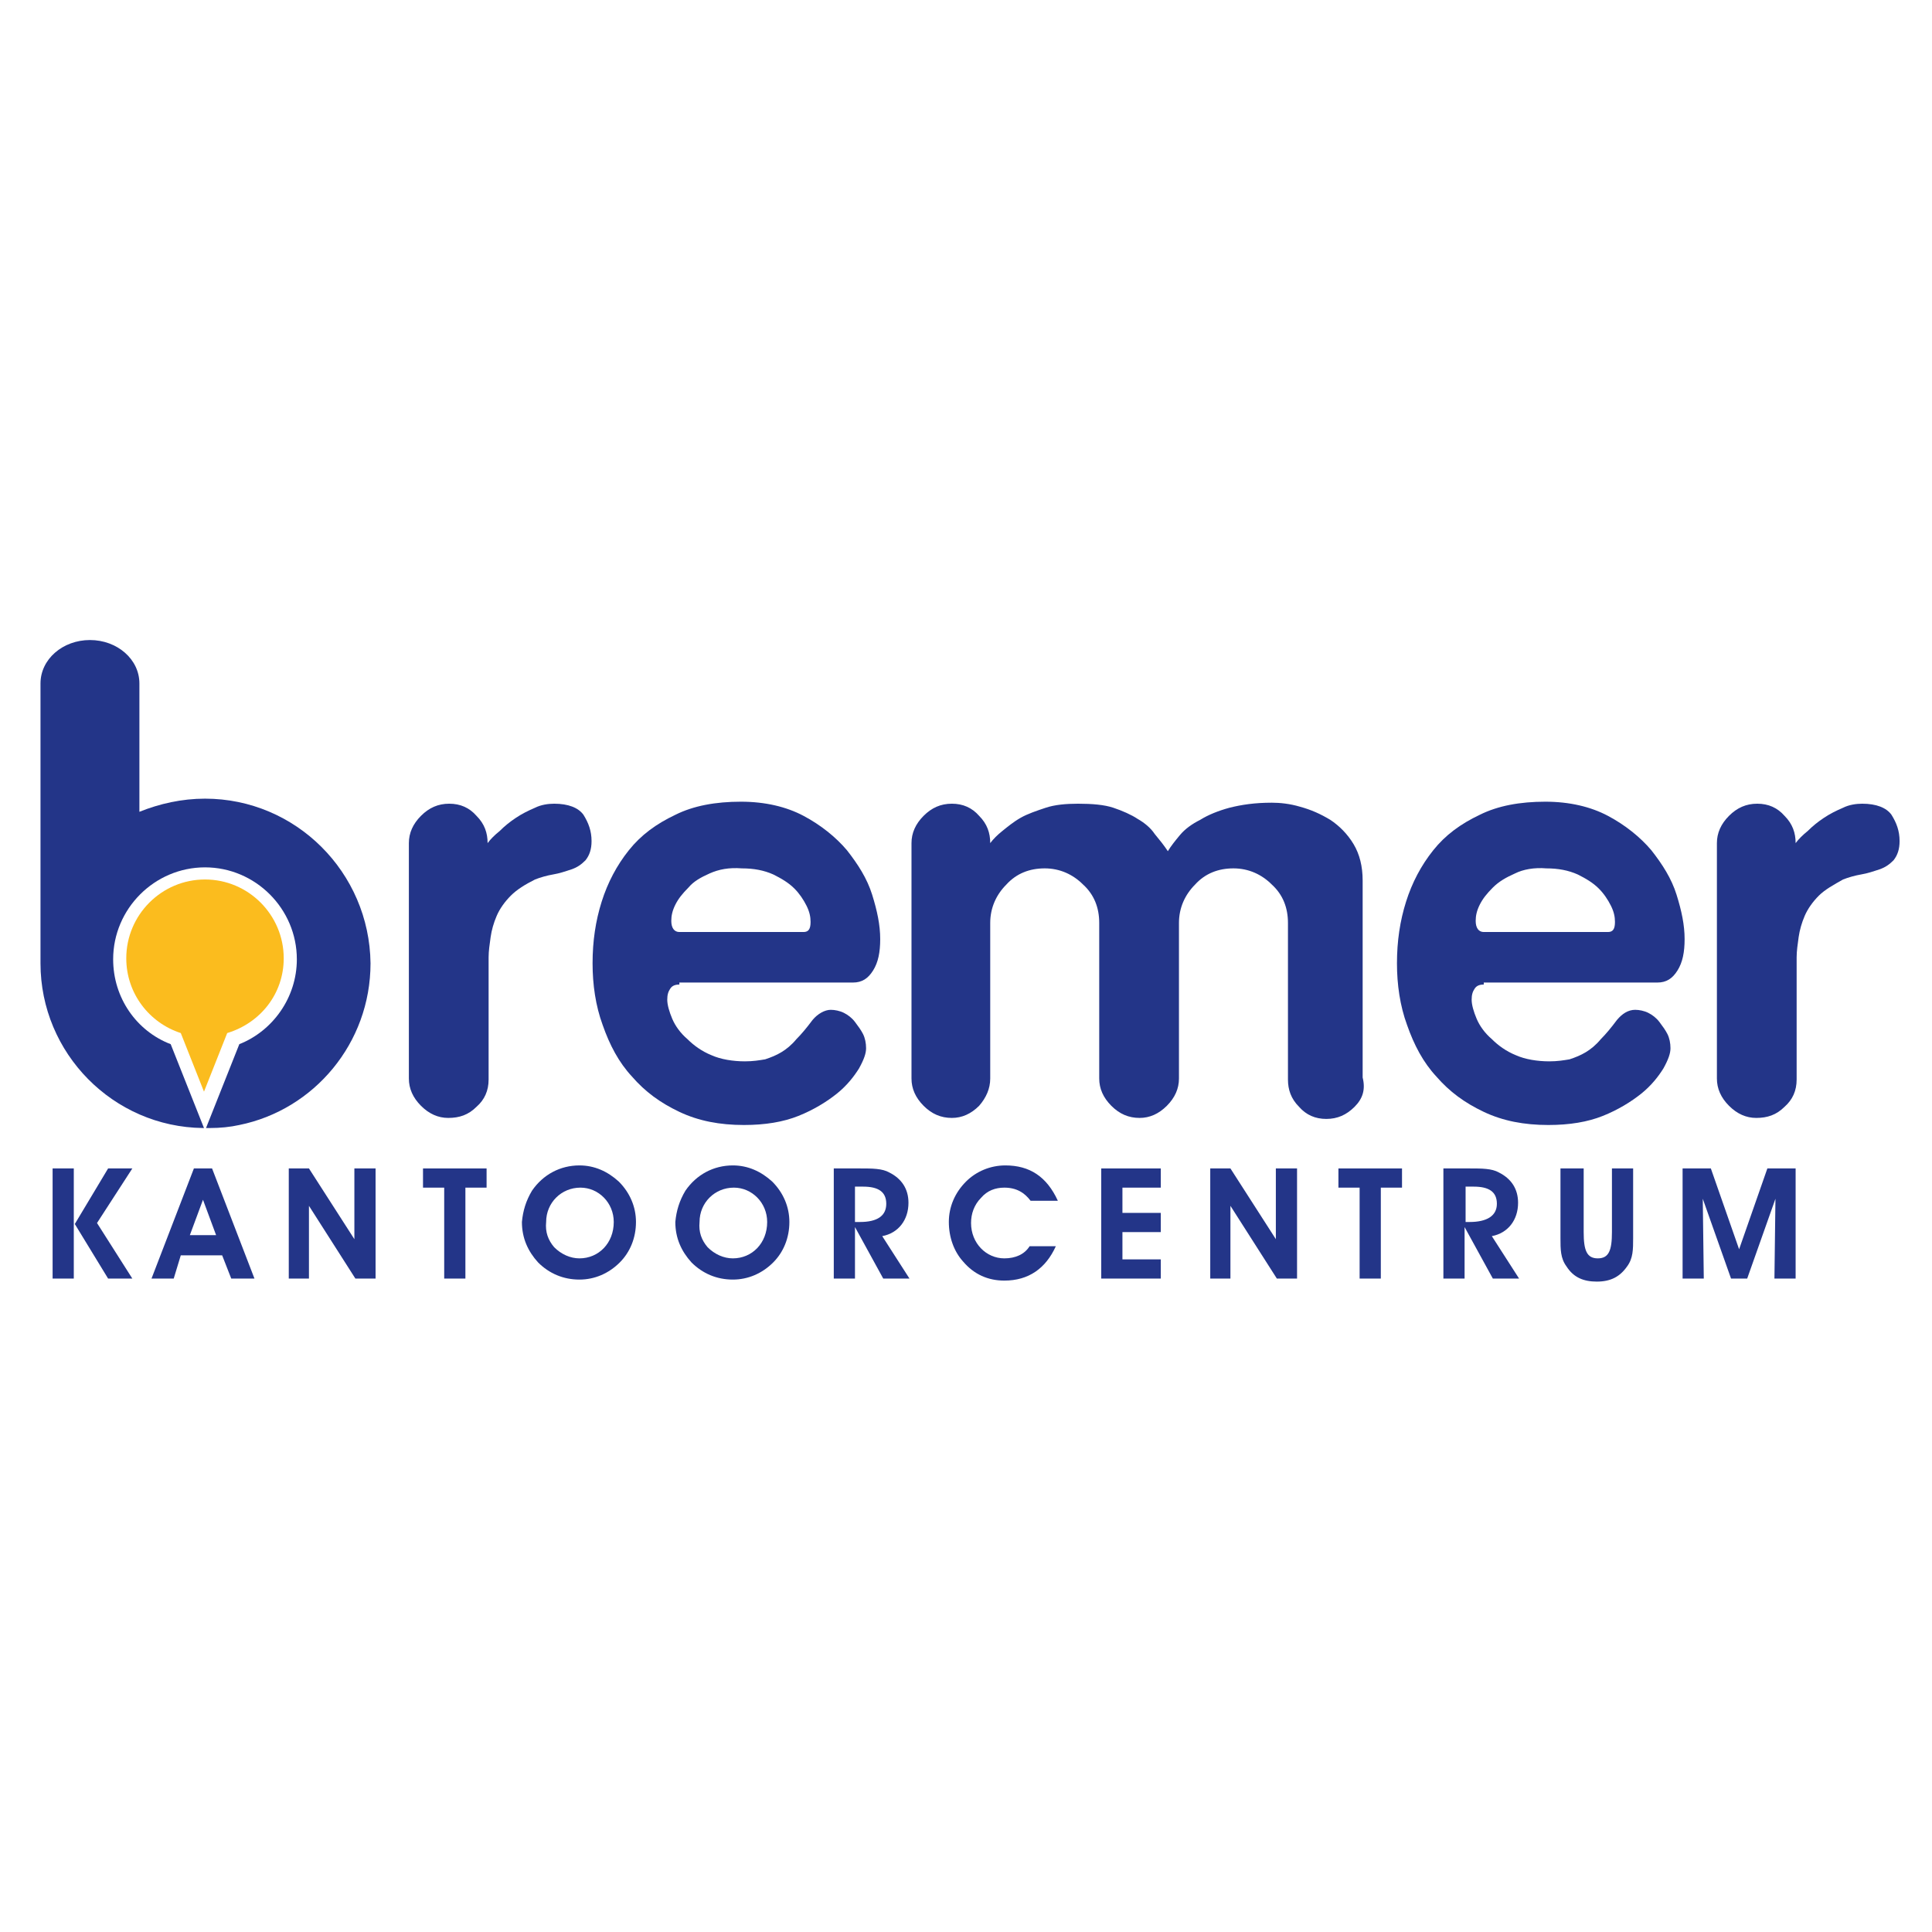
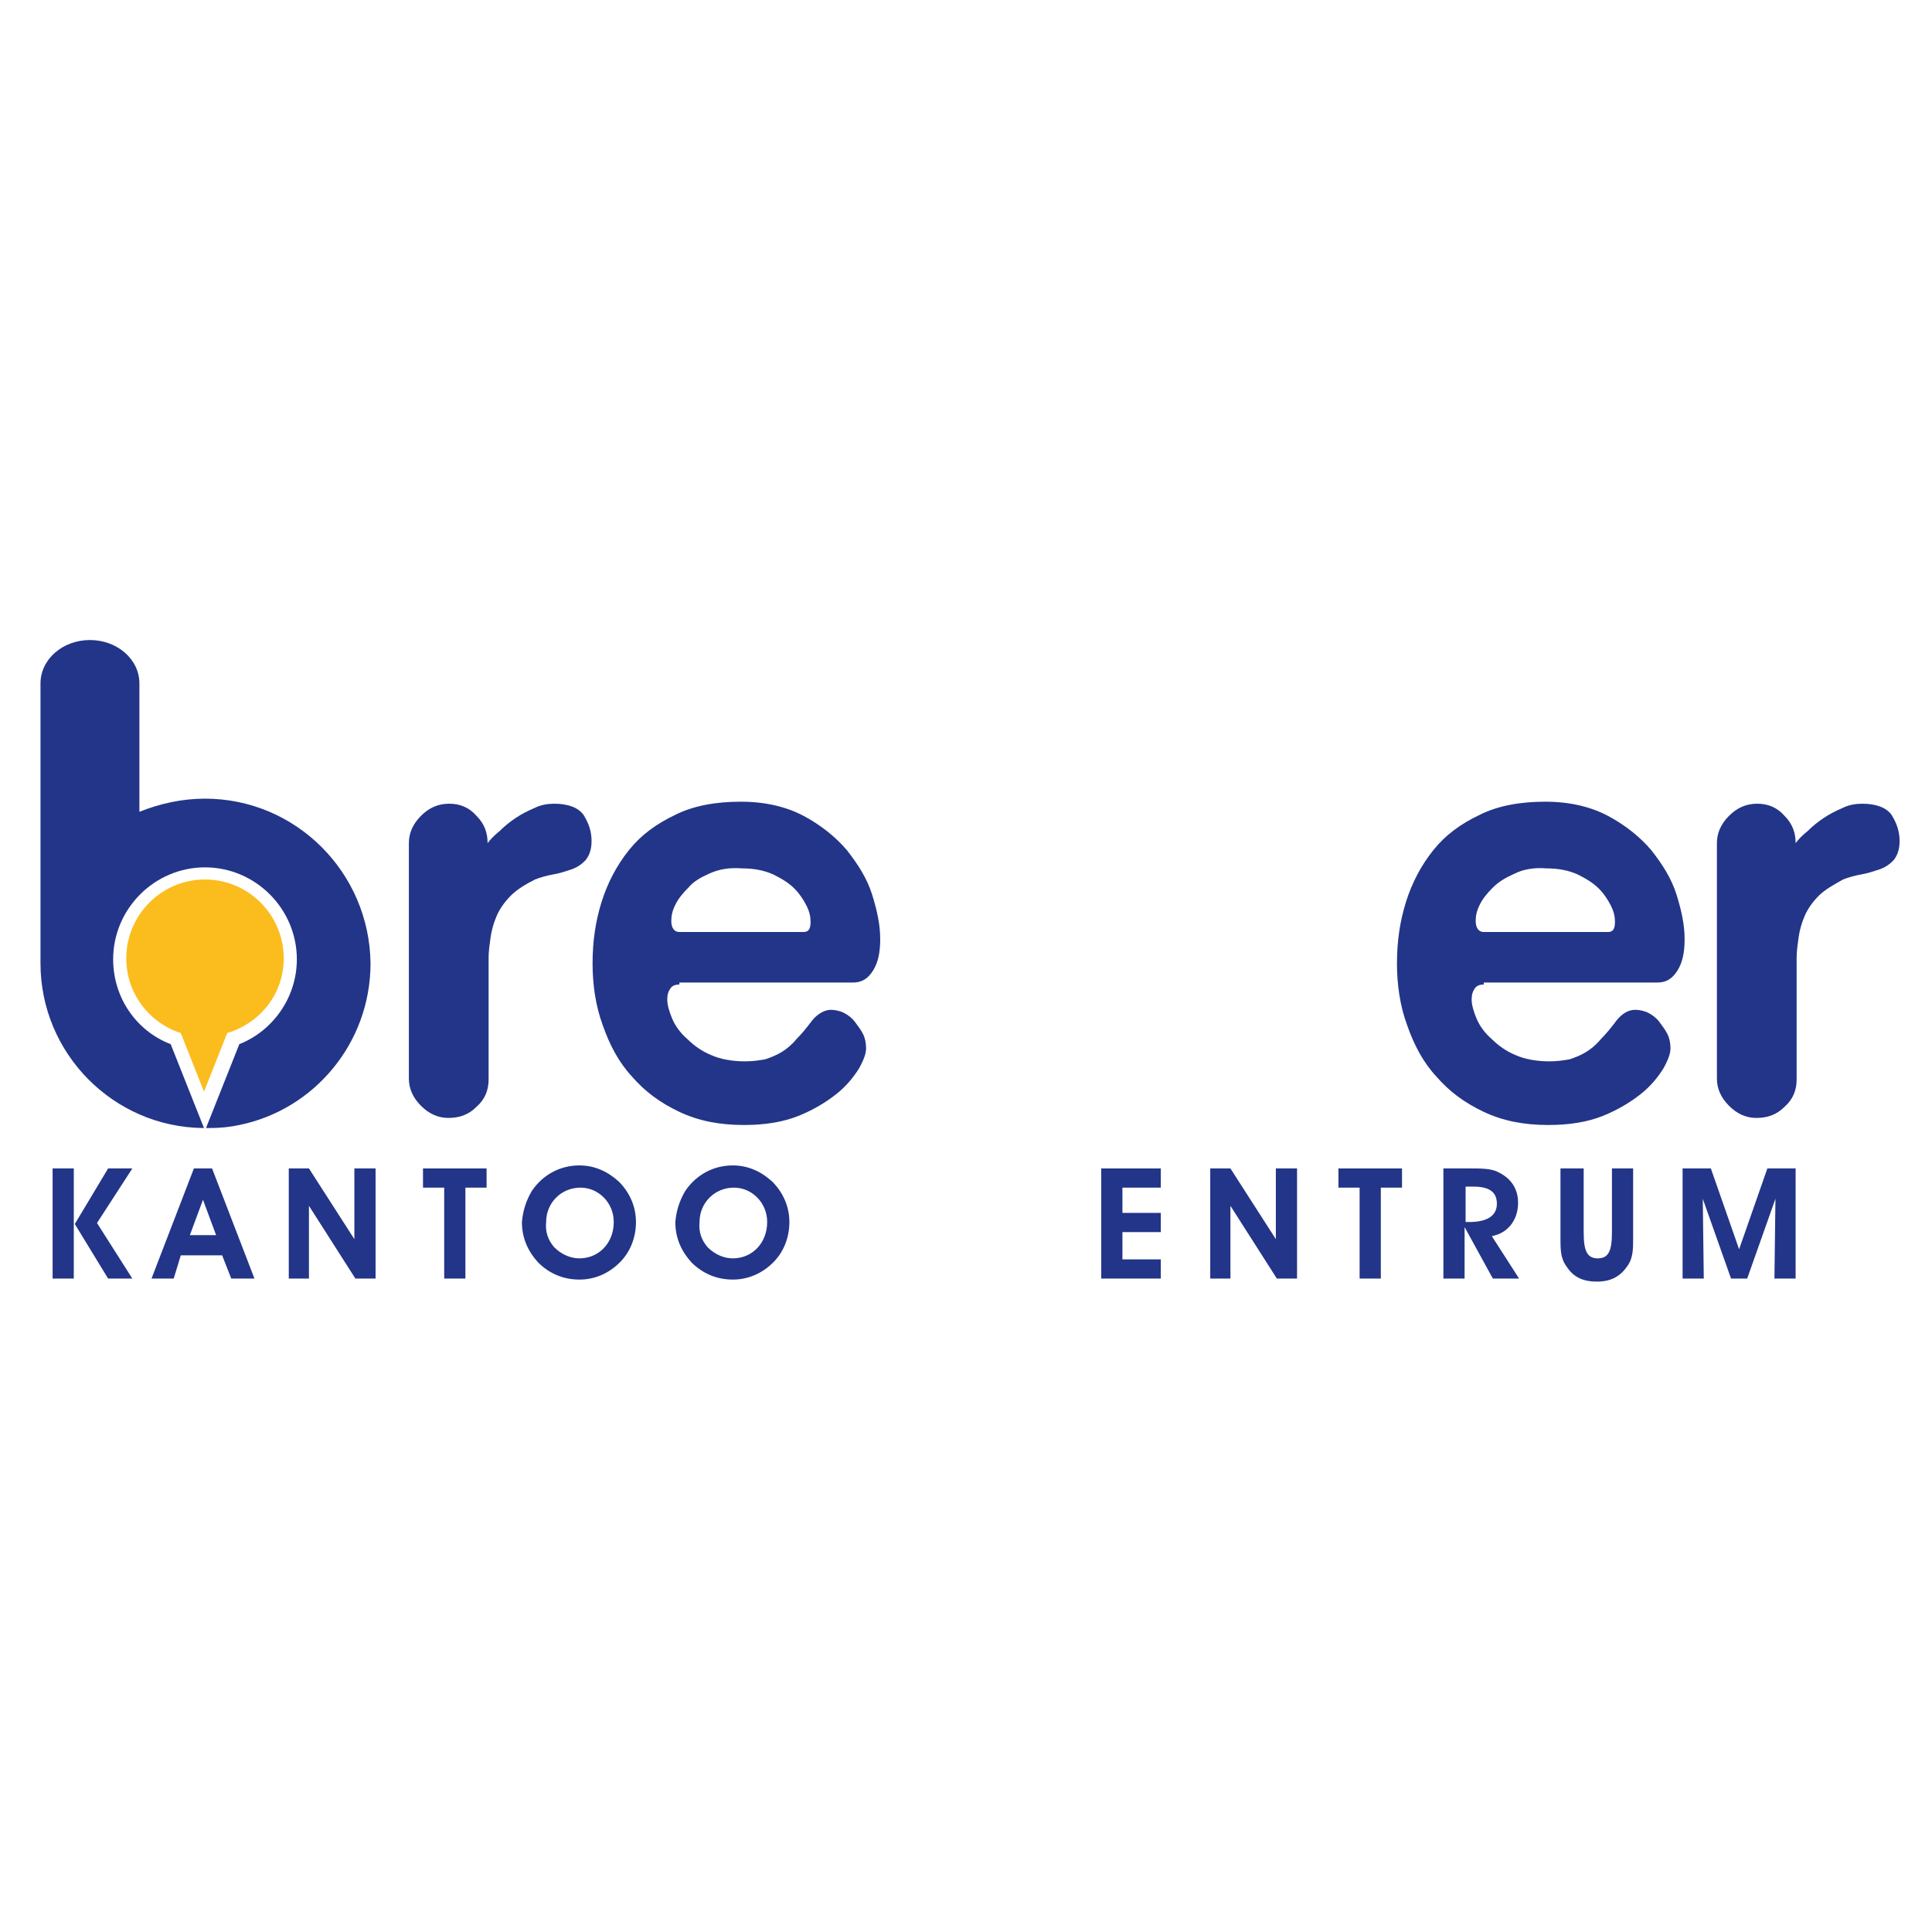
<svg xmlns="http://www.w3.org/2000/svg" width="1080" viewBox="0 0 810 810" height="1080" preserveAspectRatio="xMidYMid meet">
  <path fill="#233588" d="M 214.16 375.504 C 211.621 378.047 209.508 381.012 208.238 383.977 C 206.969 386.941 206.121 389.906 205.699 392.871 C 205.273 395.836 204.852 398.805 204.852 401.344 L 204.852 452.598 C 204.852 457.258 203.16 461.07 199.773 464.035 C 196.391 467.426 192.582 468.695 187.926 468.695 C 183.695 468.695 179.887 467 176.5 463.613 C 173.117 460.223 171.422 456.41 171.422 452.176 L 171.422 353.48 C 171.422 349.242 173.117 345.43 176.5 342.043 C 179.887 338.652 183.695 336.957 188.348 336.957 C 193.004 336.957 196.812 338.652 199.773 342.043 C 203.16 345.43 204.43 349.242 204.43 353.48 C 205.699 351.785 207.391 350.09 209.508 348.395 C 211.621 346.277 213.738 344.582 216.277 342.891 C 218.816 341.195 221.355 339.922 224.316 338.652 C 226.855 337.383 229.816 336.957 232.355 336.957 C 238.281 336.957 242.512 338.652 244.629 341.617 C 246.742 345.008 248.012 348.395 248.012 352.633 C 248.012 356.02 247.168 358.562 245.473 360.68 C 243.781 362.375 242.09 363.645 239.551 364.492 C 237.012 365.34 234.473 366.188 231.934 366.609 C 229.395 367.035 226.434 367.879 224.316 368.727 C 220.086 370.848 216.699 372.965 214.16 375.504 Z M 214.16 375.504 " fill-opacity="1" fill-rule="nonzero" />
  <path fill="#233588" d="M 284.828 412.781 C 283.133 412.781 281.863 413.203 281.02 414.477 C 280.172 415.746 279.75 417.016 279.75 419.137 C 279.75 421.254 280.594 424.219 281.863 427.184 C 283.133 430.148 285.25 433.113 288.211 435.656 C 290.75 438.195 294.137 440.738 298.367 442.434 C 302.176 444.129 307.254 444.973 312.332 444.973 C 315.715 444.973 318.254 444.551 320.793 444.129 C 323.332 443.281 325.449 442.434 327.562 441.16 C 329.68 439.891 331.797 438.195 333.91 435.656 C 336.027 433.539 338.145 430.996 340.684 427.605 C 342.797 425.066 345.758 423.371 348.297 423.371 C 349.992 423.371 352.105 423.793 353.801 424.641 C 355.492 425.488 357.184 426.762 358.453 428.453 C 359.723 430.148 360.992 431.844 361.84 433.539 C 362.684 435.23 363.109 437.352 363.109 439.469 C 363.109 441.586 362.262 444.129 360.148 447.941 C 358.031 451.328 355.07 455.141 350.836 458.531 C 346.605 461.918 341.105 465.309 334.758 467.848 C 328.41 470.391 320.793 471.66 311.906 471.66 C 301.754 471.66 292.867 469.965 284.828 466.152 C 276.785 462.34 270.441 457.684 264.938 451.328 C 259.438 445.398 255.629 438.195 252.668 429.727 C 249.707 421.676 248.438 412.781 248.438 403.887 C 248.438 394.566 249.707 386.094 252.246 378.047 C 254.785 370 258.59 362.797 263.668 356.445 C 268.746 350.09 275.094 345.43 283.133 341.617 C 290.75 337.805 300.059 336.113 310.637 336.113 C 320.793 336.113 329.68 338.23 336.875 342.043 C 344.066 345.855 350.414 350.938 355.07 356.445 C 359.723 362.375 363.531 368.305 365.648 375.082 C 367.762 381.859 369.031 387.789 369.031 393.719 C 369.031 399.227 368.188 403.461 366.07 406.852 C 363.953 410.238 361.414 411.934 357.609 411.934 L 284.828 411.934 Z M 297.52 366.188 C 293.711 367.879 290.75 369.574 288.637 372.117 C 286.098 374.66 284.402 376.777 283.133 379.316 C 281.863 381.859 281.441 383.977 281.441 386.094 C 281.441 389.059 282.711 390.754 284.828 390.754 L 336.875 390.754 C 338.988 390.754 339.836 389.484 339.836 386.52 C 339.836 384.402 339.414 382.281 338.145 379.742 C 336.875 377.199 335.18 374.656 333.066 372.539 C 330.527 370 327.562 368.305 324.18 366.609 C 320.371 364.914 316.141 364.07 311.062 364.07 C 305.562 363.645 301.328 364.492 297.52 366.188 Z M 297.52 366.188 " fill-opacity="1" fill-rule="nonzero" />
-   <path fill="#233588" d="M 567.91 464.035 C 564.527 467.426 560.719 469.117 556.062 469.117 C 551.41 469.117 547.602 467.426 544.637 464.035 C 541.254 460.648 539.984 456.836 539.984 452.598 L 539.984 386.941 C 539.984 380.59 537.867 375.082 533.215 370.848 C 528.98 366.609 523.48 364.07 517.133 364.07 C 510.785 364.07 505.285 366.188 501.055 370.848 C 496.824 375.082 494.285 380.59 494.285 386.941 L 494.285 452.176 C 494.285 456.41 492.59 460.223 489.207 463.613 C 485.82 467 482.012 468.695 477.781 468.695 C 473.125 468.695 469.316 467 465.934 463.613 C 462.547 460.223 460.855 456.41 460.855 452.176 L 460.855 386.941 C 460.855 380.59 458.738 375.082 454.086 370.848 C 449.852 366.609 444.352 364.07 438.004 364.07 C 431.656 364.07 426.156 366.188 421.926 370.848 C 417.695 375.082 415.156 380.59 415.156 386.941 L 415.156 452.176 C 415.156 456.41 413.461 460.223 410.5 463.613 C 407.117 467 403.309 468.695 399.074 468.695 C 394.422 468.695 390.613 467 387.227 463.613 C 383.844 460.223 382.148 456.41 382.148 452.176 L 382.148 353.48 C 382.148 349.242 383.844 345.43 387.227 342.043 C 390.613 338.652 394.422 336.957 399.074 336.957 C 403.73 336.957 407.539 338.652 410.5 342.043 C 413.887 345.43 415.156 349.242 415.156 353.48 C 416.426 351.785 418.117 350.09 420.234 348.395 C 422.348 346.699 424.887 344.582 427.852 342.891 C 430.812 341.195 434.621 339.922 438.43 338.652 C 442.238 337.383 446.891 336.957 451.969 336.957 C 457.895 336.957 462.973 337.383 466.777 338.652 C 470.586 339.922 474.395 341.617 476.934 343.312 C 479.898 345.008 482.438 347.125 484.129 349.668 C 486.242 352.207 487.938 354.324 489.629 356.867 C 490.898 354.75 492.59 352.633 494.707 350.09 C 496.824 347.547 499.785 345.43 503.168 343.734 C 506.555 341.617 510.785 339.922 515.441 338.652 C 520.52 337.383 526.02 336.535 533.215 336.535 C 536.598 336.535 540.828 336.957 545.062 338.23 C 549.715 339.5 553.523 341.195 557.754 343.734 C 561.562 346.277 564.949 349.668 567.488 353.902 C 570.027 358.137 571.297 363.223 571.297 369.152 L 571.297 451.75 C 572.566 456.836 571.297 460.648 567.91 464.035 Z M 567.91 464.035 " fill-opacity="1" fill-rule="nonzero" />
  <path fill="#233588" d="M 622.074 412.781 C 620.383 412.781 619.113 413.203 618.266 414.477 C 617.418 415.746 616.996 417.016 616.996 419.137 C 616.996 421.254 617.844 424.219 619.113 427.184 C 620.383 430.148 622.496 433.113 625.461 435.656 C 627.996 438.195 631.383 440.738 635.613 442.434 C 639.422 444.129 644.5 444.973 649.578 444.973 C 652.965 444.973 655.504 444.551 658.043 444.129 C 660.582 443.281 662.695 442.434 664.812 441.16 C 666.926 439.891 669.043 438.195 671.16 435.656 C 673.273 433.539 675.391 430.996 677.93 427.605 C 680.043 425.066 682.582 423.371 685.547 423.371 C 687.238 423.371 689.355 423.793 691.047 424.641 C 692.738 425.488 694.434 426.762 695.703 428.453 C 696.973 430.148 698.238 431.844 699.086 433.539 C 699.934 435.23 700.355 437.352 700.355 439.469 C 700.355 441.586 699.508 444.129 697.395 447.941 C 695.277 451.328 692.316 455.141 688.086 458.531 C 683.852 461.918 678.352 465.309 672.004 467.848 C 665.656 470.391 658.043 471.66 649.156 471.66 C 639 471.66 630.113 469.965 622.074 466.152 C 614.035 462.34 607.688 457.684 602.188 451.328 C 596.684 445.398 592.879 438.195 589.914 429.727 C 586.953 421.676 585.684 412.781 585.684 403.887 C 585.684 394.566 586.953 386.094 589.492 378.047 C 592.031 370 595.84 362.797 600.918 356.445 C 605.996 350.09 612.34 345.43 620.383 341.617 C 628 337.805 637.309 336.113 647.887 336.113 C 658.043 336.113 666.926 338.23 674.121 342.043 C 681.312 345.855 687.66 350.938 692.316 356.445 C 696.973 362.375 700.777 368.305 702.895 375.082 C 705.012 381.859 706.281 387.789 706.281 393.719 C 706.281 399.227 705.434 403.461 703.316 406.852 C 701.203 410.238 698.664 411.934 694.855 411.934 L 622.074 411.934 Z M 635.191 366.188 C 631.383 367.879 628.422 369.574 625.883 372.117 C 623.344 374.66 621.652 376.777 620.383 379.316 C 619.113 381.859 618.688 383.977 618.688 386.094 C 618.688 389.059 619.957 390.754 622.074 390.754 L 674.121 390.754 C 676.238 390.754 677.082 389.484 677.082 386.52 C 677.082 384.402 676.66 382.281 675.391 379.742 C 674.121 377.199 672.43 374.656 670.312 372.539 C 667.773 370 664.812 368.305 661.426 366.609 C 657.617 364.914 653.387 364.07 648.309 364.07 C 643.23 363.645 638.578 364.492 635.191 366.188 Z M 635.191 366.188 " fill-opacity="1" fill-rule="nonzero" />
  <path fill="#233588" d="M 762.559 375.504 C 760.02 378.047 757.902 381.012 756.633 383.977 C 755.363 386.941 754.52 389.906 754.094 392.871 C 753.672 395.836 753.25 398.805 753.25 401.344 L 753.25 452.598 C 753.25 457.258 751.555 461.07 748.172 464.035 C 744.785 467.426 740.977 468.695 736.324 468.695 C 732.09 468.695 728.285 467 724.898 463.613 C 721.512 460.223 719.82 456.41 719.82 452.176 L 719.82 353.48 C 719.82 349.242 721.512 345.43 724.898 342.043 C 728.285 338.652 732.09 336.957 736.746 336.957 C 741.402 336.957 745.211 338.652 748.172 342.043 C 751.555 345.43 752.824 349.242 752.824 353.48 C 754.094 351.785 755.789 350.09 757.902 348.395 C 760.02 346.277 762.137 344.582 764.676 342.891 C 767.215 341.195 769.75 339.922 772.715 338.652 C 775.254 337.383 778.215 336.957 780.754 336.957 C 786.676 336.957 790.91 338.652 793.023 341.617 C 795.141 345.008 796.41 348.395 796.41 352.633 C 796.41 356.02 795.562 358.562 793.871 360.68 C 792.18 362.375 790.484 363.645 787.945 364.492 C 785.406 365.34 782.871 366.188 780.332 366.609 C 777.793 367.035 774.828 367.879 772.715 368.727 C 768.906 370.848 765.098 372.965 762.559 375.504 Z M 762.559 375.504 " fill-opacity="1" fill-rule="nonzero" />
  <path fill="#233588" d="M 22.055 536.047 L 22.055 489.875 L 30.938 489.875 L 30.938 536.047 Z M 45.324 489.875 L 55.48 489.875 L 40.672 512.75 L 55.48 536.047 L 45.324 536.047 L 31.363 513.172 Z M 45.324 489.875 " fill-opacity="1" fill-rule="nonzero" />
  <path fill="#233588" d="M 72.832 536.047 L 63.52 536.047 L 81.293 489.875 L 88.91 489.875 L 106.684 536.047 L 96.949 536.047 L 93.141 526.305 L 75.793 526.305 Z M 85.102 503.008 L 79.602 517.832 L 90.602 517.832 Z M 85.102 503.008 " fill-opacity="1" fill-rule="nonzero" />
  <path fill="#233588" d="M 121.07 536.047 L 121.07 489.875 L 129.531 489.875 L 148.574 519.527 L 148.574 489.875 L 157.461 489.875 L 157.461 536.047 L 148.996 536.047 L 129.531 505.547 L 129.531 536.047 Z M 121.07 536.047 " fill-opacity="1" fill-rule="nonzero" />
  <path fill="#233588" d="M 204.004 497.922 L 195.121 497.922 L 195.121 536.047 L 186.234 536.047 L 186.234 497.922 L 177.348 497.922 L 177.348 489.875 L 204.004 489.875 Z M 204.004 497.922 " fill-opacity="1" fill-rule="nonzero" />
  <path fill="#233588" d="M 223.047 499.195 C 227.703 492.418 234.895 488.605 242.934 488.605 C 249.281 488.605 254.781 491.145 259.438 495.383 C 264.094 500.043 266.633 505.973 266.633 512.324 C 266.633 519.102 264.094 525.035 259.859 529.27 C 255.207 533.93 249.281 536.469 242.934 536.469 C 236.164 536.469 230.242 533.93 225.586 529.27 C 221.355 524.609 218.816 519.102 218.816 512.324 C 219.238 507.664 220.508 503.43 223.047 499.195 Z M 232.355 522.914 C 235.32 525.879 239.125 527.574 242.934 527.574 C 250.977 527.574 257.32 521.223 257.32 512.324 C 257.32 504.277 250.977 497.922 243.359 497.922 C 235.32 497.922 228.973 504.277 228.973 512.324 C 228.547 516.562 229.816 519.949 232.355 522.914 Z M 232.355 522.914 " fill-opacity="1" fill-rule="nonzero" />
  <path fill="#233588" d="M 287.367 499.195 C 292.02 492.418 299.215 488.605 307.254 488.605 C 313.602 488.605 319.102 491.145 323.758 495.383 C 328.41 500.043 330.949 505.973 330.949 512.324 C 330.949 519.102 328.41 525.035 324.18 529.27 C 319.523 533.93 313.602 536.469 307.254 536.469 C 300.484 536.469 294.559 533.93 289.902 529.27 C 285.672 524.609 283.133 519.102 283.133 512.324 C 283.559 507.664 284.828 503.43 287.367 499.195 Z M 296.676 522.914 C 299.637 525.879 303.445 527.574 307.254 527.574 C 315.293 527.574 321.641 521.223 321.641 512.324 C 321.641 504.277 315.293 497.922 307.676 497.922 C 299.637 497.922 293.289 504.277 293.289 512.324 C 292.867 516.562 294.137 519.949 296.676 522.914 Z M 296.676 522.914 " fill-opacity="1" fill-rule="nonzero" />
-   <path fill="#233588" d="M 349.566 536.047 L 349.566 489.875 L 360.57 489.875 C 365.648 489.875 369.879 489.875 372.84 491.57 C 377.918 494.109 380.879 498.348 380.879 504.277 C 380.879 511.477 376.648 516.984 369.879 518.254 L 381.305 536.047 L 370.301 536.047 L 358.453 514.445 L 358.453 536.047 Z M 360.57 512.324 C 367.762 512.324 371.57 509.785 371.57 504.699 C 371.57 499.617 368.188 497.5 361.84 497.5 L 358.453 497.5 L 358.453 512.324 Z M 360.57 512.324 " fill-opacity="1" fill-rule="nonzero" />
-   <path fill="#233588" d="M 432.082 503.43 C 429.543 500.043 426.156 497.922 421.078 497.922 C 417.27 497.922 413.887 499.195 411.348 502.16 C 408.387 505.125 407.117 508.938 407.117 512.75 C 407.117 521.223 413.461 527.574 421.078 527.574 C 425.734 527.574 429.543 525.879 431.656 522.492 L 442.66 522.492 C 438.43 531.812 431.234 536.895 421.078 536.895 C 414.309 536.895 408.387 534.352 403.73 528.844 C 399.922 524.609 397.805 518.68 397.805 512.324 C 397.805 505.973 400.344 500.043 405 495.383 C 409.23 491.145 415.156 488.605 421.504 488.605 C 431.656 488.605 438.852 493.266 443.508 503.43 Z M 432.082 503.43 " fill-opacity="1" fill-rule="nonzero" />
  <path fill="#233588" d="M 461.703 536.047 L 461.703 489.875 L 486.668 489.875 L 486.668 497.922 L 470.586 497.922 L 470.586 508.512 L 486.668 508.512 L 486.668 516.562 L 470.586 516.562 L 470.586 528 L 486.668 528 L 486.668 536.047 Z M 461.703 536.047 " fill-opacity="1" fill-rule="nonzero" />
  <path fill="#233588" d="M 507.402 536.047 L 507.402 489.875 L 515.863 489.875 L 534.906 519.527 L 534.906 489.875 L 543.793 489.875 L 543.793 536.047 L 535.328 536.047 L 515.863 505.547 L 515.863 536.047 Z M 507.402 536.047 " fill-opacity="1" fill-rule="nonzero" />
  <path fill="#233588" d="M 587.801 497.922 L 578.914 497.922 L 578.914 536.047 L 570.027 536.047 L 570.027 497.922 L 561.141 497.922 L 561.141 489.875 L 587.801 489.875 Z M 587.801 497.922 " fill-opacity="1" fill-rule="nonzero" />
  <path fill="#233588" d="M 605.148 536.047 L 605.148 489.875 L 616.148 489.875 C 621.227 489.875 625.461 489.875 628.422 491.57 C 633.5 494.109 636.461 498.348 636.461 504.277 C 636.461 511.477 632.23 516.984 625.457 518.254 L 636.883 536.047 L 625.883 536.047 L 614.035 514.445 L 614.035 536.047 Z M 616.148 512.324 C 623.344 512.324 627.574 509.785 627.574 504.699 C 627.574 499.617 624.191 497.5 617.844 497.5 L 614.457 497.5 L 614.457 512.324 Z M 616.148 512.324 " fill-opacity="1" fill-rule="nonzero" />
  <path fill="#233588" d="M 663.965 489.875 L 663.965 516.562 C 663.965 524.188 665.234 527.574 669.891 527.574 C 674.543 527.574 675.812 524.188 675.812 516.562 L 675.812 489.875 L 684.699 489.875 L 684.699 519.102 C 684.699 523.762 684.699 527.574 682.16 530.965 C 679.199 535.199 675.391 537.316 669.465 537.316 C 663.965 537.316 659.734 535.621 656.773 530.965 C 654.234 527.574 654.234 523.762 654.234 519.102 L 654.234 489.875 Z M 663.965 489.875 " fill-opacity="1" fill-rule="nonzero" />
  <path fill="#233588" d="M 705.434 536.047 L 705.434 489.875 L 717.281 489.875 L 729.129 523.762 L 740.977 489.875 L 752.824 489.875 L 752.824 536.047 L 743.941 536.047 L 744.363 502.582 L 732.516 536.047 L 725.746 536.047 L 713.895 502.582 L 714.32 536.047 Z M 705.434 536.047 " fill-opacity="1" fill-rule="nonzero" />
  <path fill="#233588" d="M 85.949 334.84 C 76.215 334.84 66.906 336.957 58.445 340.348 L 58.445 286.551 C 58.445 276.387 49.133 268.336 37.711 268.336 C 26.285 268.336 16.977 276.387 16.977 286.551 L 16.977 392.027 C 16.977 393.297 16.977 400.922 16.977 403.887 C 16.977 441.586 47.441 472.508 85.102 472.93 C 85.102 472.93 85.523 472.93 85.523 472.93 L 71.562 437.773 C 57.176 432.266 47.441 418.289 47.441 402.191 C 47.441 381.012 64.789 363.645 85.949 363.645 C 107.105 363.645 124.453 381.012 124.453 402.191 C 124.453 418.289 114.297 432.266 100.336 437.773 L 86.371 472.93 C 86.793 472.93 86.793 472.93 87.219 472.93 C 87.641 472.93 87.641 472.93 88.062 472.93 C 92.297 472.93 96.527 472.508 100.336 471.66 C 131.648 465.309 155.344 437.352 155.344 403.887 C 154.922 365.762 124.031 334.84 85.949 334.84 Z M 85.949 334.84 " fill-opacity="1" fill-rule="nonzero" />
  <path fill="#fbbc1e" d="M 118.953 401.77 C 118.953 383.555 104.145 368.727 85.949 368.727 C 67.754 368.727 52.941 383.555 52.941 401.77 C 52.941 416.594 62.676 428.879 75.793 433.113 L 85.523 457.684 L 95.258 433.113 C 109.223 428.879 118.953 416.594 118.953 401.77 Z M 118.953 401.77 " fill-opacity="1" fill-rule="nonzero" />
</svg>